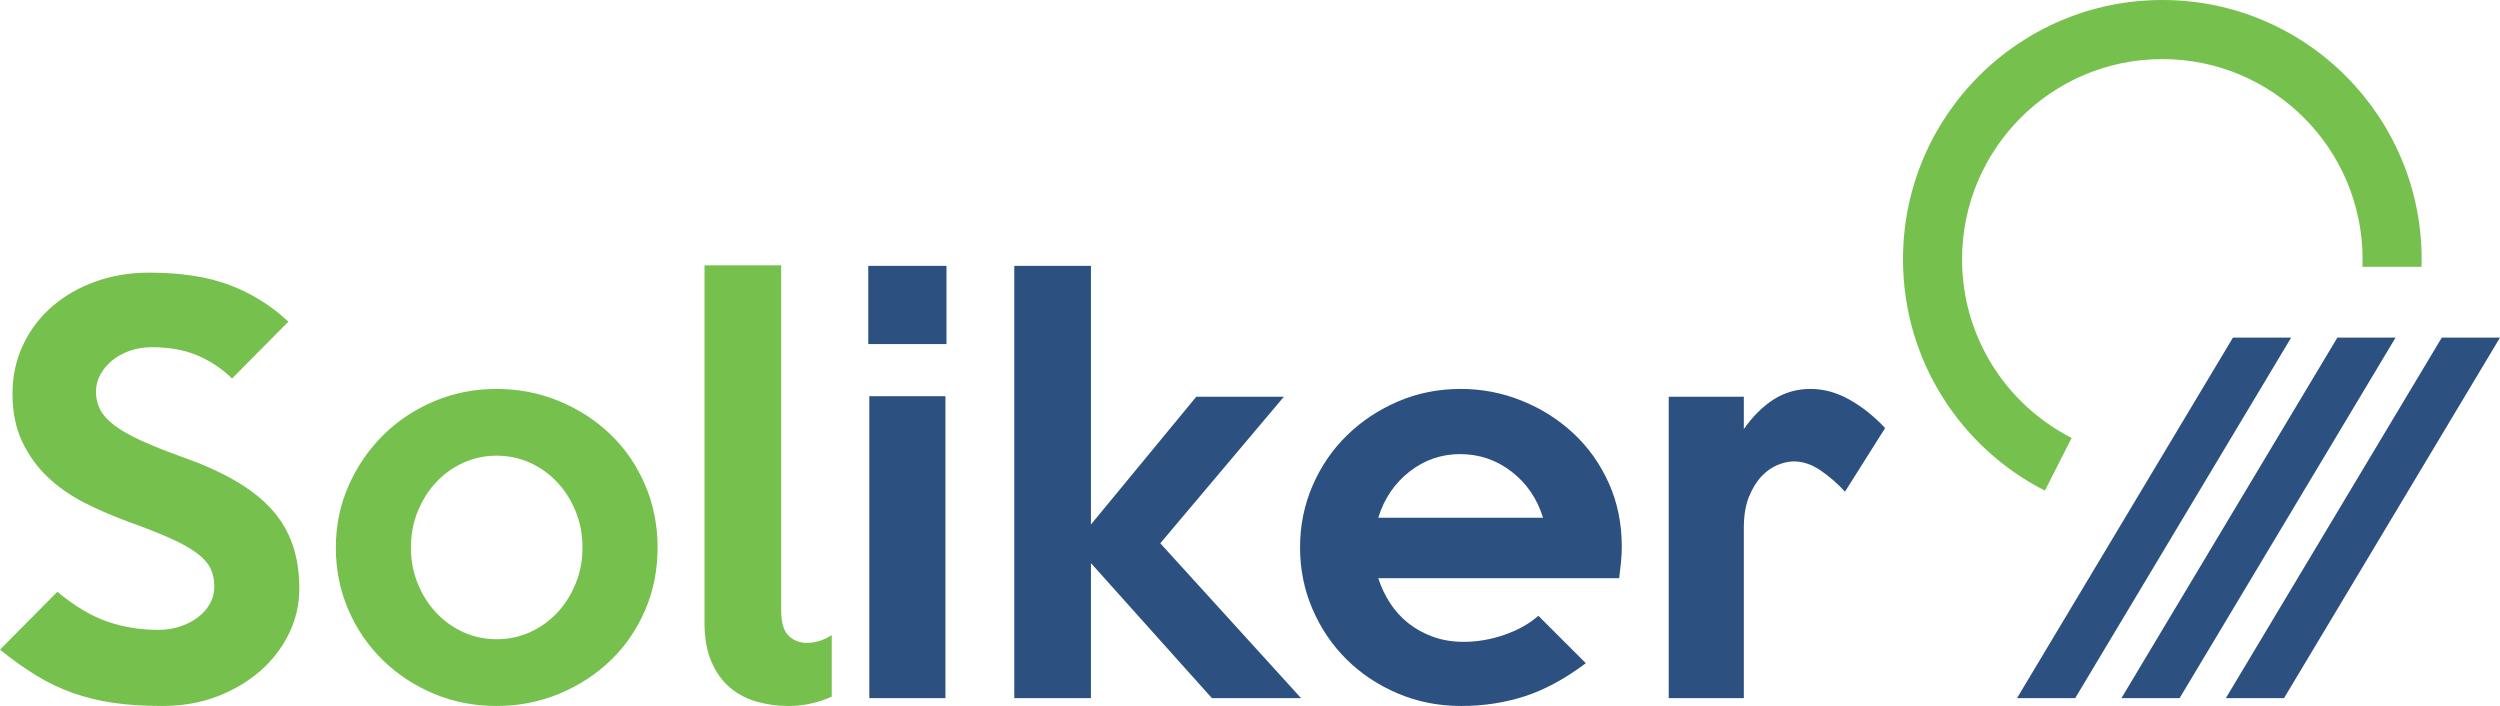
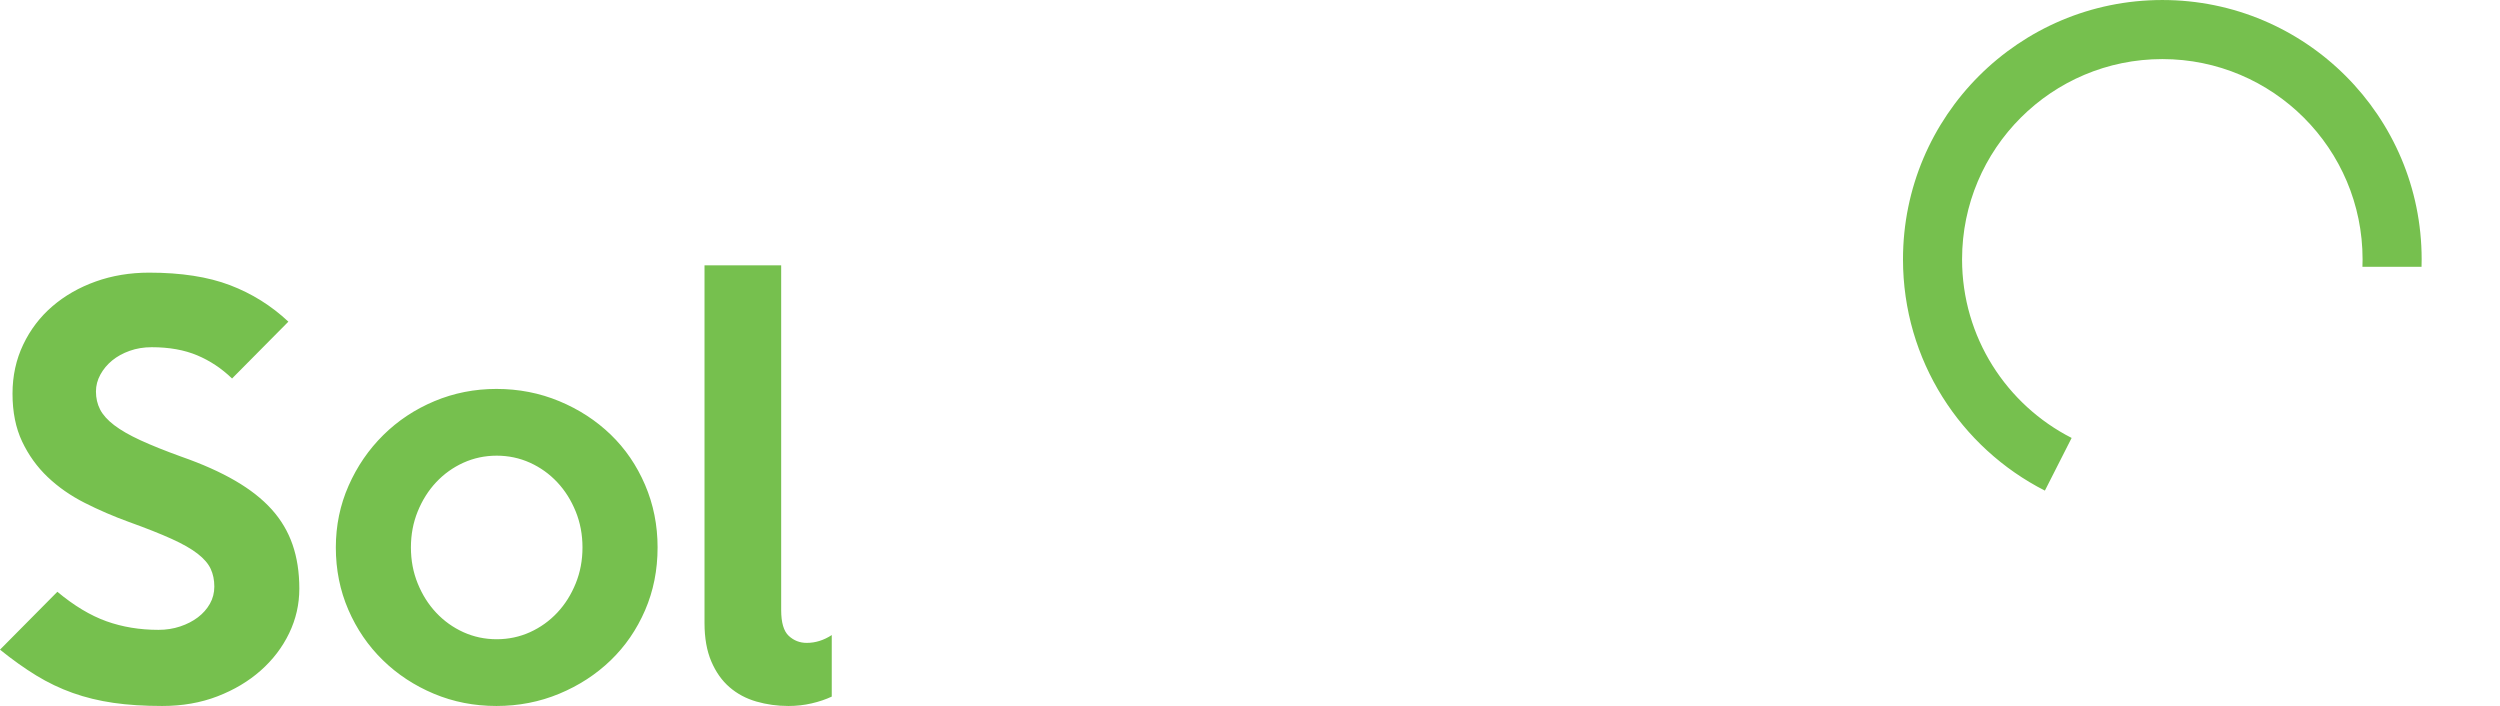
<svg xmlns="http://www.w3.org/2000/svg" clip-rule="evenodd" fill-rule="evenodd" height="706" image-rendering="optimizeQuality" shape-rendering="geometricPrecision" text-rendering="geometricPrecision" viewBox=".01 -.01 24621.47 6952.79" width="2500">
  <path d="m8191.61 6860.34c-58.2 27.39-124.1 49.65-197.72 66.76-73.61 17.12-149.79 25.68-228.54 25.68-109.57 0-214.85-14.55-315.85-43.66-101.02-29.1-189.17-76.18-264.5-141.22-75.33-65.07-135.24-149.79-179.75-254.23-44.51-104.43-66.77-230.25-66.77-377.48v-3523.17h754.96v3394.77c0 123.26 24.83 208.01 74.48 254.22 49.65 46.22 108.71 69.35 177.17 69.35 85.6 0 167.78-25.69 246.52-77.05zm-2454.9-1468.85c0-126.67-22.26-244.81-66.77-354.36-44.51-109.58-104.43-205.44-181.46-287.61-77.05-82.19-166.92-146.37-268.77-192.59-102.72-46.24-211.44-69.35-327.85-69.35s-225.12 23.11-327.84 69.35c-101.87 46.22-191.74 110.41-268.78 192.59-77.04 82.17-136.94 178.03-181.45 287.61-44.52 109.56-66.77 227.69-66.77 354.36 0 126.68 22.25 244.8 66.77 354.37 44.51 109.56 104.42 205.43 181.45 287.6 77.04 82.17 166.91 146.37 268.78 192.59 102.72 46.22 211.42 69.35 327.84 69.35 116.4 0 225.13-23.13 327.85-69.35 101.85-46.22 191.72-110.43 268.77-192.59 77.04-82.17 136.95-178.04 181.46-287.6 44.51-109.58 66.77-227.69 66.77-354.37zm739.56 0c0 222.54-41.09 428.83-123.26 618.86-82.17 190.02-195.15 354.37-338.96 493.04-143.8 138.66-312.44 248.23-505.88 328.69-193.45 80.47-399.73 120.69-618.86 120.69s-424.57-40.23-616.31-120.69c-191.72-80.46-359.49-190.87-503.3-331.26-143.8-140.37-256.79-305.59-338.98-495.6-82.17-190.03-123.24-394.6-123.24-613.73 0-215.7 41.94-418.58 125.82-608.59 83.89-190.02 197.72-356.07 341.53-498.18 143.8-142.09 311.59-253.37 503.31-333.84 191.74-80.46 395.46-120.68 611.17-120.68 219.13 0 425.41 40.23 618.86 120.68 193.44 80.47 362.07 190.04 505.88 328.71 143.8 138.66 256.79 303.88 338.96 495.6 82.18 191.74 123.26 397.17 123.26 616.3zm-3528.3 405.72c0 154.08-33.39 300.45-100.16 439.11s-160.06 261.08-279.9 367.21c-119.84 106.15-261.94 190.88-426.27 254.23-164.35 63.34-345.82 95.01-544.41 95.01-178.03 0-338.1-10.27-480.2-30.82-142.09-20.53-275.61-53.07-400.58-97.57-124.97-44.51-244.81-101.87-359.52-172.06-114.69-70.2-233.67-154.92-356.92-254.23l564.94-570.07c164.35 136.95 325.27 233.67 482.77 290.18 157.5 56.5 328.7 84.74 513.58 84.74 75.33 0 146.37-11.13 213.14-33.39s124.97-52.21 174.62-89.88c49.64-37.66 89.02-82.17 118.11-133.51 29.11-51.37 43.66-107.86 43.66-169.49 0-65.06-11.99-123.26-35.95-174.61-23.98-51.37-66.77-101.02-128.4-148.93-61.63-47.94-147.22-96.74-256.78-146.38-109.58-49.64-249.95-105.29-421.14-166.9-150.65-54.8-295.31-117.28-433.98-187.46-138.66-70.2-260.21-154.93-364.63-254.23-104.44-99.29-188.31-215.7-251.65-349.23-63.36-133.53-95.03-291.03-95.03-472.49 0-174.61 35.1-335.55 105.29-482.77 70.19-147.23 166.06-273.06 287.61-377.48 121.54-104.44 263.64-185.75 426.27-243.96 162.63-58.2 338.12-87.3 526.43-87.3 315 0 580.34 41.08 796.05 123.25 215.7 82.18 407.44 202 575.22 359.51l-554.67 559.81c-102.73-99.31-217.43-175.48-344.11-228.54-126.68-53.08-275.62-79.62-446.82-79.62-78.74 0-151.49 11.98-218.26 35.96-66.77 23.96-124.12 55.63-172.06 95.01-47.92 39.38-86.45 85.6-115.56 138.66-29.1 53.08-43.65 108.71-43.65 166.91 0 65.06 13.7 124.12 41.09 177.19 27.39 53.08 73.61 104.43 138.66 154.07s151.51 99.29 259.36 148.93c107.86 49.64 242.24 103.57 403.16 161.77 205.42 71.91 381.76 150.65 528.99 236.25s267.06 179.75 359.5 282.47c92.46 102.73 160.92 218.28 205.44 346.69 44.51 128.38 66.77 273.04 66.77 433.96zm18347.9-5215.44c1089.25 0 1972.26 883 1972.26 1972.26 0 24.64-.6 49.13-1.5 73.55h582.14c.7-24.44 1.14-48.94 1.14-73.55 0-1410.57-1143.47-2554.04-2554.04-2554.04s-2554.04 1143.47-2554.04 2554.04c0 994.27 568.17 1855.78 1397.51 2277.71l263.45-518.84c-640.43-325.84-1079.17-991.1-1079.17-1758.87 0-1089.25 883-1972.26 1972.26-1972.26z" fill="#76c04e" fill-rule="nonzero" />
-   <path d="m22494.4 6875.74 2127.08-3551.13h-573.17l-2127.07 3551.13zm-2629.89 0h573.16l2127.08-3551.13h-573.17zm1028.37 0h573.16l2127.08-3551.13h-573.17zm-2326.92-2660.36-395.45 626.57c-71.91-78.75-151.51-148.08-238.81-207.99-87.32-59.93-175.47-89.88-264.5-89.88-47.94 0-100.16 11.12-156.64 33.37-56.5 22.26-109.58 59.07-159.21 110.43-49.65 51.36-91.59 118.97-125.83 202.86-34.23 83.9-51.35 187.46-51.35 310.72v1674.28h-739.56v-2968.49h739.56v318.42c89.03-126.69 187.46-224.26 295.31-292.75 107.86-68.48 228.55-102.72 362.06-102.72 130.12 0 257.66 35.1 382.63 105.29 124.97 70.2 242.24 163.48 351.79 279.9zm-3369.08 883.36c-58.21-188.31-161.77-339.82-310.72-454.52-148.94-114.71-317.57-172.04-505.88-172.04-184.89 0-350.95 57.34-498.18 172.04-147.21 114.71-249.94 266.21-308.15 454.52h1622.92zm775.51 287.62c0 47.92-2.57 97.57-7.71 148.93-5.13 51.35-11.12 104.43-17.97 159.2h-2372.75c27.4 85.61 65.91 166.92 115.57 243.96 49.65 77.04 110.41 143.8 182.31 200.3 71.9 56.48 153.21 101 243.96 133.51 90.73 32.54 190.87 48.8 300.45 48.8 133.51 0 267.05-23.11 400.58-69.33 133.53-46.24 244.81-108.71 333.84-187.46l467.36 467.35c-205.44 154.08-406.59 262.79-603.46 326.14-196.88 63.34-404.87 95.01-624 95.01-222.56 0-430.55-41.09-623.99-123.25-193.45-82.18-361.22-193.44-503.33-333.84-142.07-140.37-254.21-305.58-336.39-495.6-82.18-190.03-123.25-392.89-123.25-608.59s41.08-418.58 123.25-608.59c82.18-190.02 195.16-355.22 338.97-495.62 143.8-140.37 311.58-251.65 503.31-333.82s397.17-123.26 616.3-123.26c208.84 0 409.14 38.52 600.88 115.56s361.21 184.03 508.44 321c147.23 136.94 263.65 300.45 349.23 490.46 85.6 190.04 128.4 399.73 128.4 629.15zm-3158.52 1489.38h-878.23l-1191.51-1330.17v1330.17h-754.96v-4257.59h754.96v2547.36l1037.45-1258.27h862.8l-1217.18 1443.16 1386.67 1525.33zm-3502.64 0h-749.82v-2973.64h749.82zm10.29-3487.21h-770.38v-770.38h770.38z" fill="#2c5180" />
</svg>